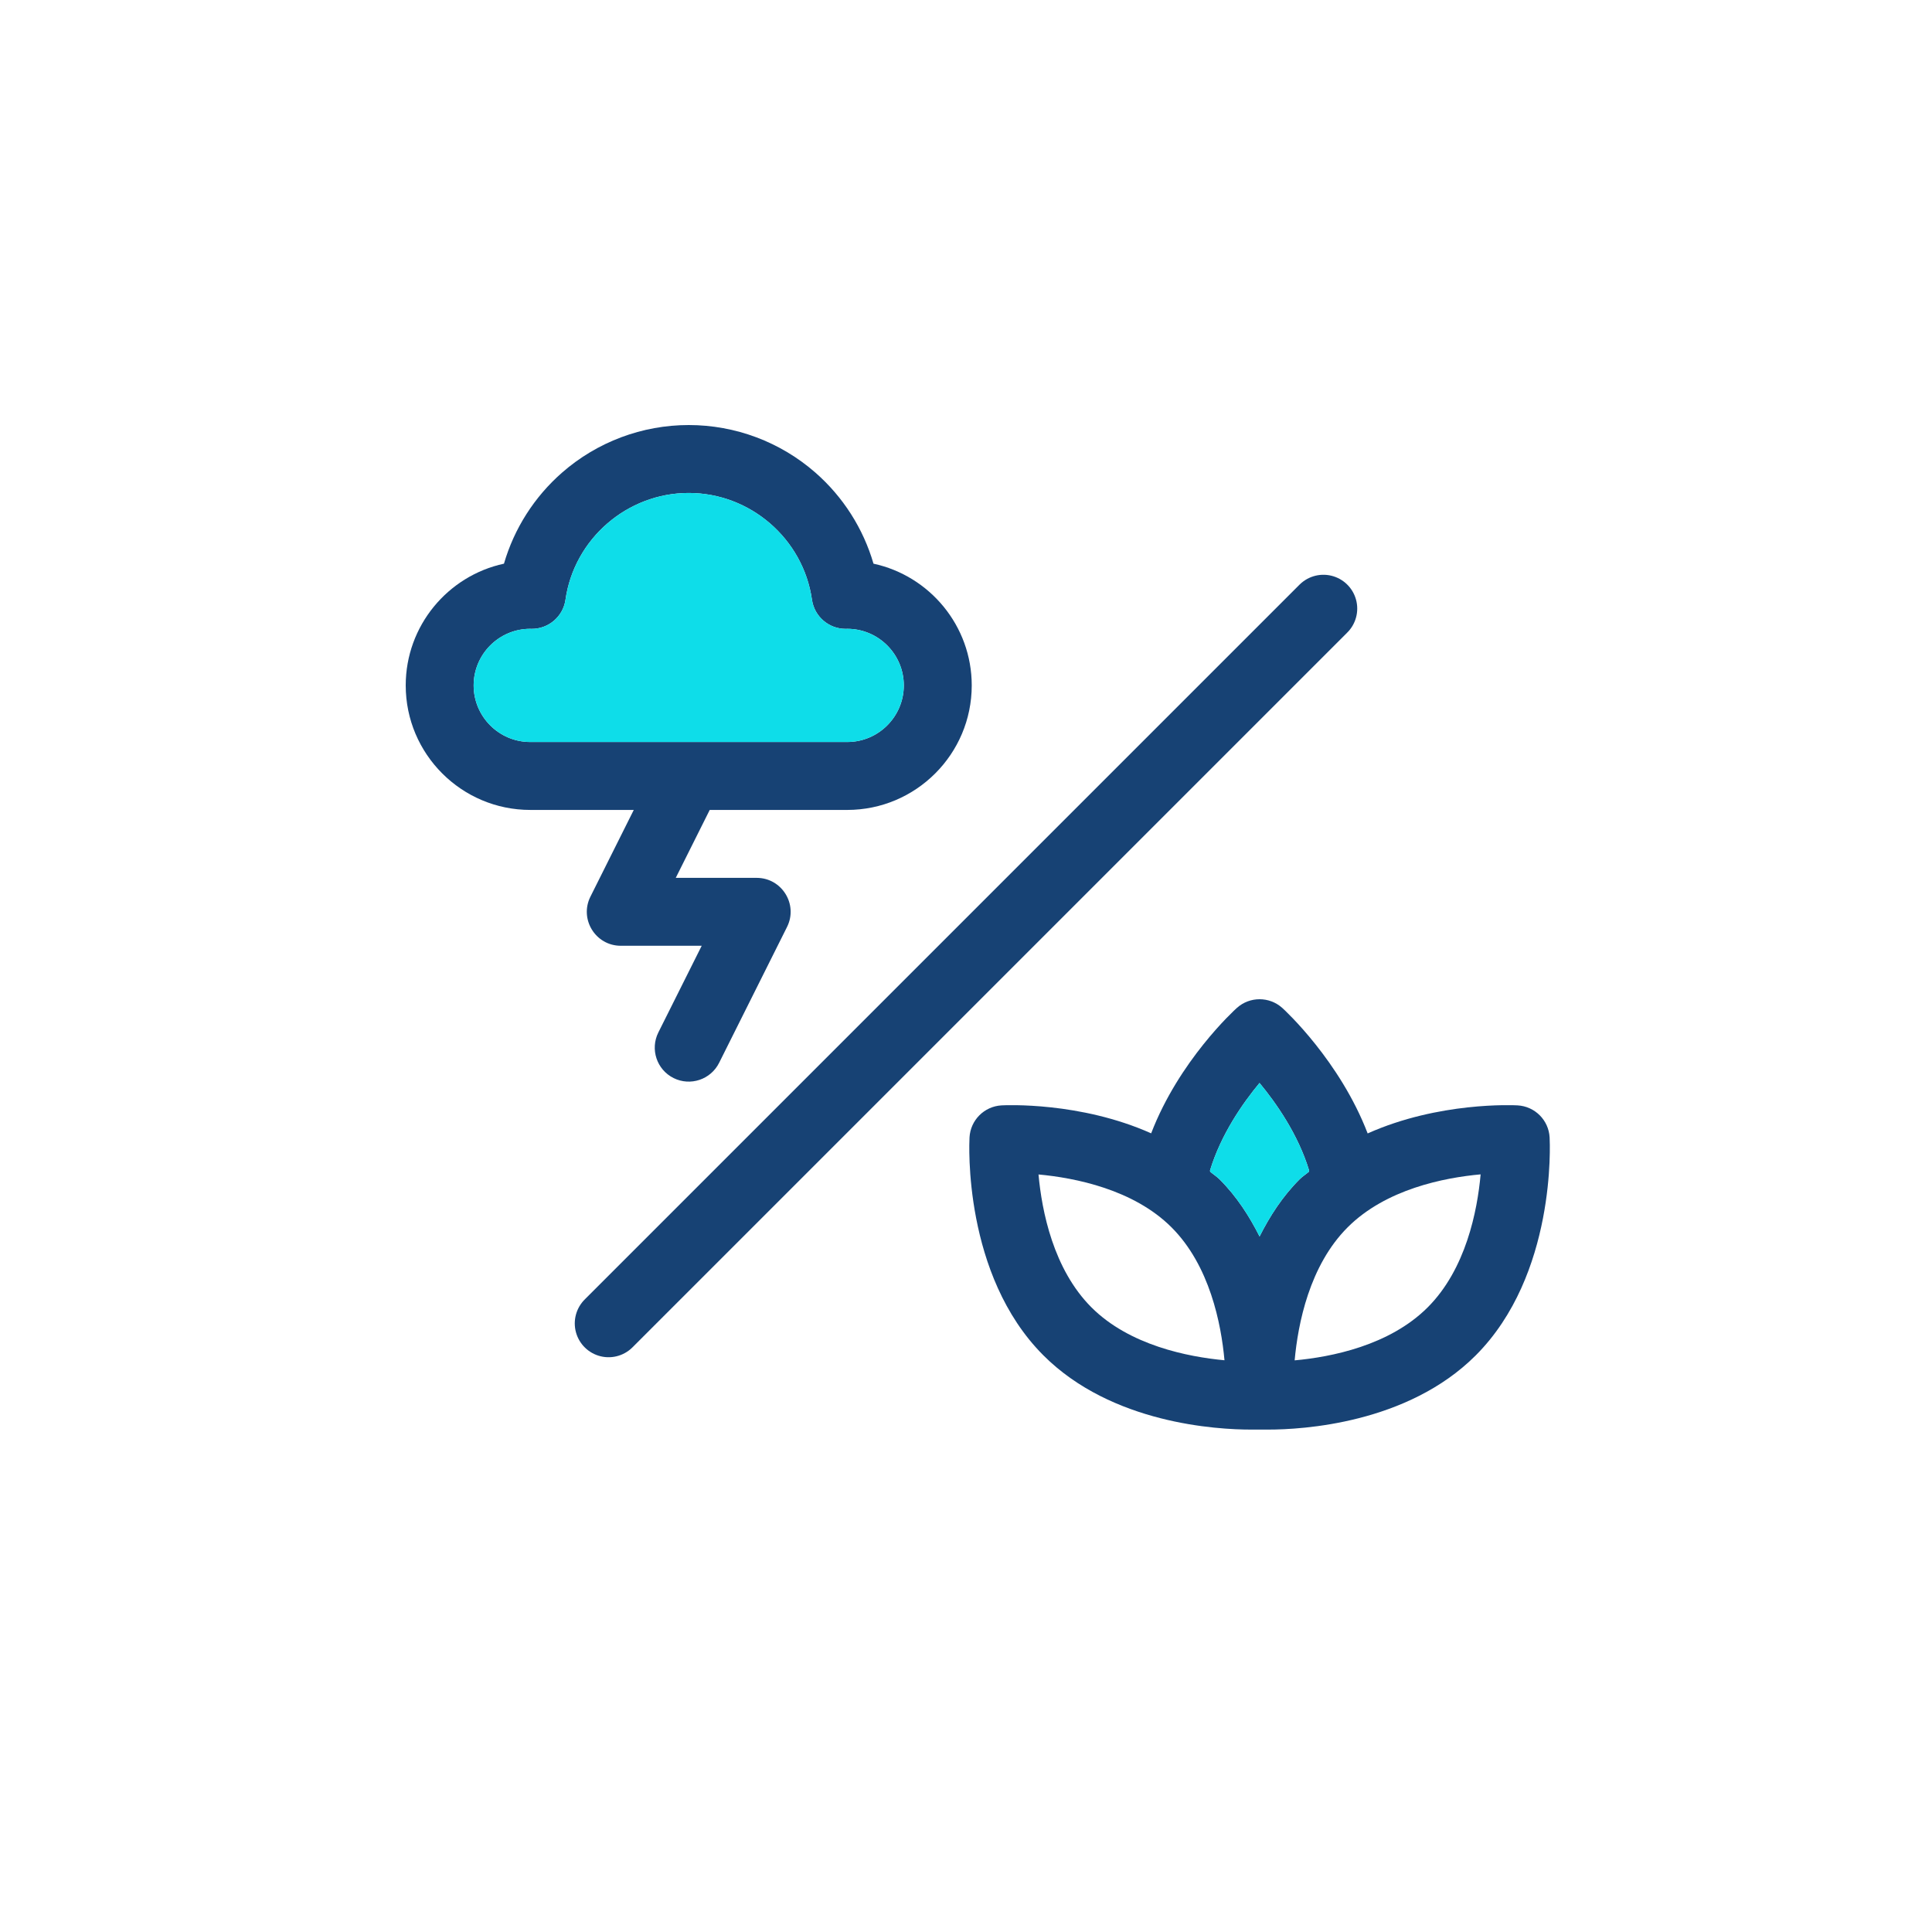
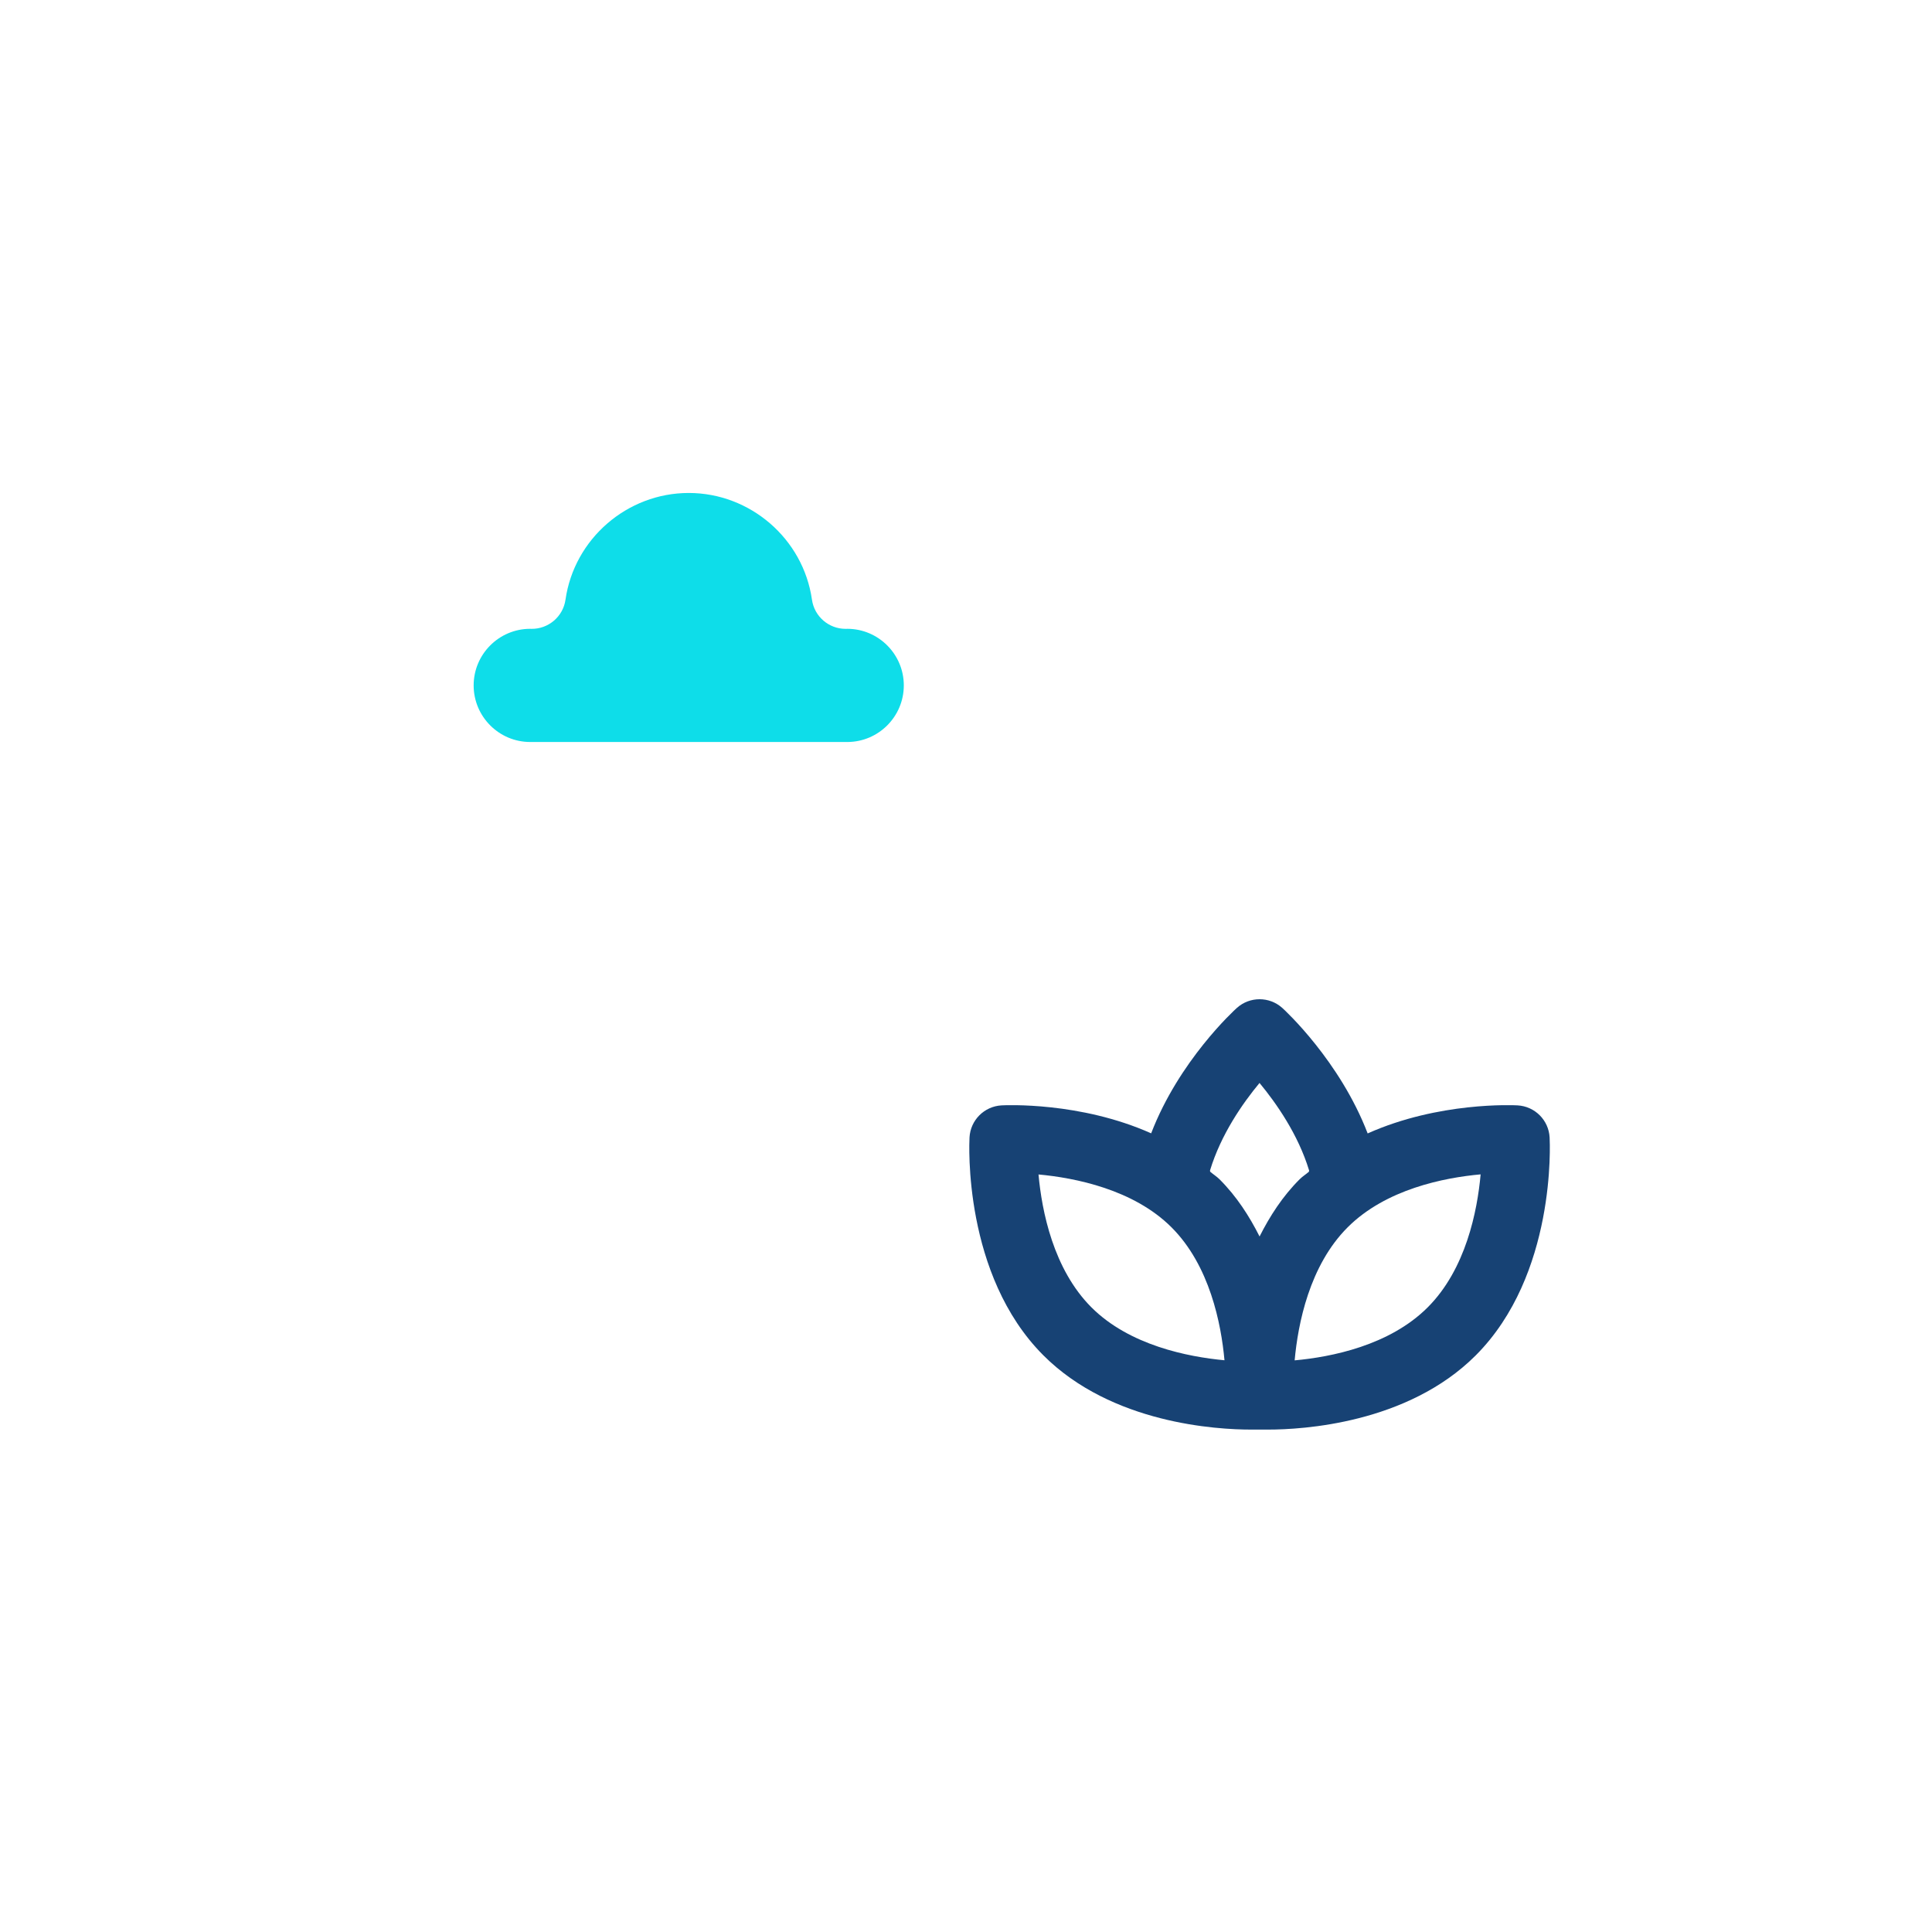
<svg xmlns="http://www.w3.org/2000/svg" width="100" height="100" viewBox="0 0 100 100">
  <g fill="none" fill-rule="evenodd" transform="translate(21 22)">
-     <line x1="47.5" x2="10.5" y1="9.5" y2="46.5" stroke="#174274" stroke-linecap="round" stroke-width="3.5" />
    <g fill-rule="nonzero">
-       <path fill="#174274" d="M24.212,7.176 C23.684,5.361 22.643,3.721 21.202,2.46 C19.388,0.874 17.061,0 14.648,0 C12.236,0 9.909,0.874 8.095,2.46 C6.654,3.721 5.613,5.361 5.085,7.176 C2.182,7.802 0,10.389 0,13.477 C0,17.031 2.891,19.922 6.445,19.922 L11.804,19.922 L9.561,24.409 C8.976,25.578 9.826,26.953 11.133,26.953 L15.32,26.953 L13.076,31.44 C12.642,32.309 12.994,33.365 13.862,33.799 C14.731,34.233 15.786,33.881 16.221,33.013 L19.736,25.981 C20.321,24.813 19.471,23.438 18.164,23.438 L13.977,23.438 L15.735,19.922 L22.852,19.922 C26.406,19.922 29.297,17.031 29.297,13.477 C29.297,10.389 27.115,7.802 24.212,7.176 L24.212,7.176 Z M22.852,16.406 L6.445,16.406 C4.83,16.406 3.516,15.092 3.516,13.477 C3.516,11.864 4.826,10.551 6.437,10.547 C6.459,10.548 6.48,10.549 6.501,10.549 C7.384,10.562 8.145,9.916 8.27,9.04 C8.72,5.89 11.462,3.516 14.648,3.516 C17.835,3.516 20.577,5.89 21.027,9.04 C21.151,9.907 21.894,10.549 22.767,10.549 C22.776,10.549 22.786,10.549 22.796,10.549 C22.816,10.548 22.837,10.548 22.865,10.547 C24.474,10.554 25.781,11.865 25.781,13.477 C25.781,15.092 24.467,16.406 22.852,16.406 Z" />
      <path fill="#0EDDE9" d="M22.852,16.406 L6.445,16.406 C4.83,16.406 3.516,15.092 3.516,13.477 C3.516,11.864 4.826,10.551 6.437,10.547 C6.459,10.548 6.48,10.549 6.501,10.549 C7.384,10.562 8.145,9.916 8.27,9.04 C8.72,5.89 11.462,3.516 14.648,3.516 C17.835,3.516 20.577,5.89 21.027,9.04 C21.151,9.907 21.894,10.549 22.767,10.549 C22.776,10.549 22.786,10.549 22.796,10.549 C22.816,10.548 22.837,10.548 22.865,10.547 C24.474,10.554 25.781,11.865 25.781,13.477 C25.781,15.092 24.467,16.406 22.852,16.406 Z" />
    </g>
    <g fill-rule="nonzero" transform="translate(29.17 29.72)">
      <path fill="#174274" d="M28.38,5.494 C28.164,5.482 24.3,5.301 20.62,6.946 C19.178,3.192 16.344,0.579 16.2,0.45 C15.532,-0.15 14.518,-0.15 13.85,0.45 C13.706,0.579 10.856,3.184 9.414,6.941 C5.74,5.302 1.885,5.483 1.67,5.494 C0.776,5.544 0.061,6.258 0.012,7.153 C-0.004,7.441 -0.33,14.267 3.839,18.436 C7.378,21.975 12.832,22.275 14.576,22.275 L15.475,22.275 C17.218,22.275 22.673,21.975 26.212,18.436 C30.38,14.267 30.054,7.441 30.038,7.153 C29.989,6.258 29.275,5.544 28.38,5.494 Z M6.324,15.95 C4.346,13.972 3.754,10.956 3.583,9.07 C5.473,9.245 8.501,9.841 10.468,11.807 C12.446,13.785 13.038,16.801 13.209,18.687 C11.319,18.511 8.291,17.916 6.324,15.95 L6.324,15.95 Z M15.025,12.28 C14.498,11.235 13.846,10.213 12.954,9.321 C12.801,9.169 12.625,9.064 12.466,8.924 C12.461,8.913 12.467,8.868 12.46,8.863 C13.026,6.996 14.153,5.381 15.023,4.334 C15.893,5.384 17.024,7.003 17.589,8.863 C17.582,8.869 17.588,8.913 17.582,8.925 C17.424,9.065 17.248,9.169 17.097,9.321 C16.205,10.213 15.553,11.235 15.025,12.28 L15.025,12.28 Z M23.726,15.95 C21.745,17.93 18.726,18.521 16.841,18.692 C17.012,16.805 17.603,13.787 19.583,11.807 C21.563,9.827 24.582,9.236 26.467,9.065 C26.297,10.952 25.706,13.97 23.726,15.95 Z" />
-       <path fill="#0EDDE9" d="M15.025,12.28 C14.498,11.235 13.846,10.213 12.954,9.321 C12.801,9.169 12.625,9.064 12.466,8.924 C12.461,8.913 12.467,8.868 12.46,8.863 C13.026,6.996 14.153,5.381 15.023,4.334 C15.893,5.384 17.024,7.003 17.589,8.863 C17.582,8.869 17.588,8.913 17.582,8.925 C17.424,9.065 17.248,9.169 17.097,9.321 C16.205,10.213 15.553,11.235 15.025,12.28 L15.025,12.28 Z" />
    </g>
  </g>
</svg>